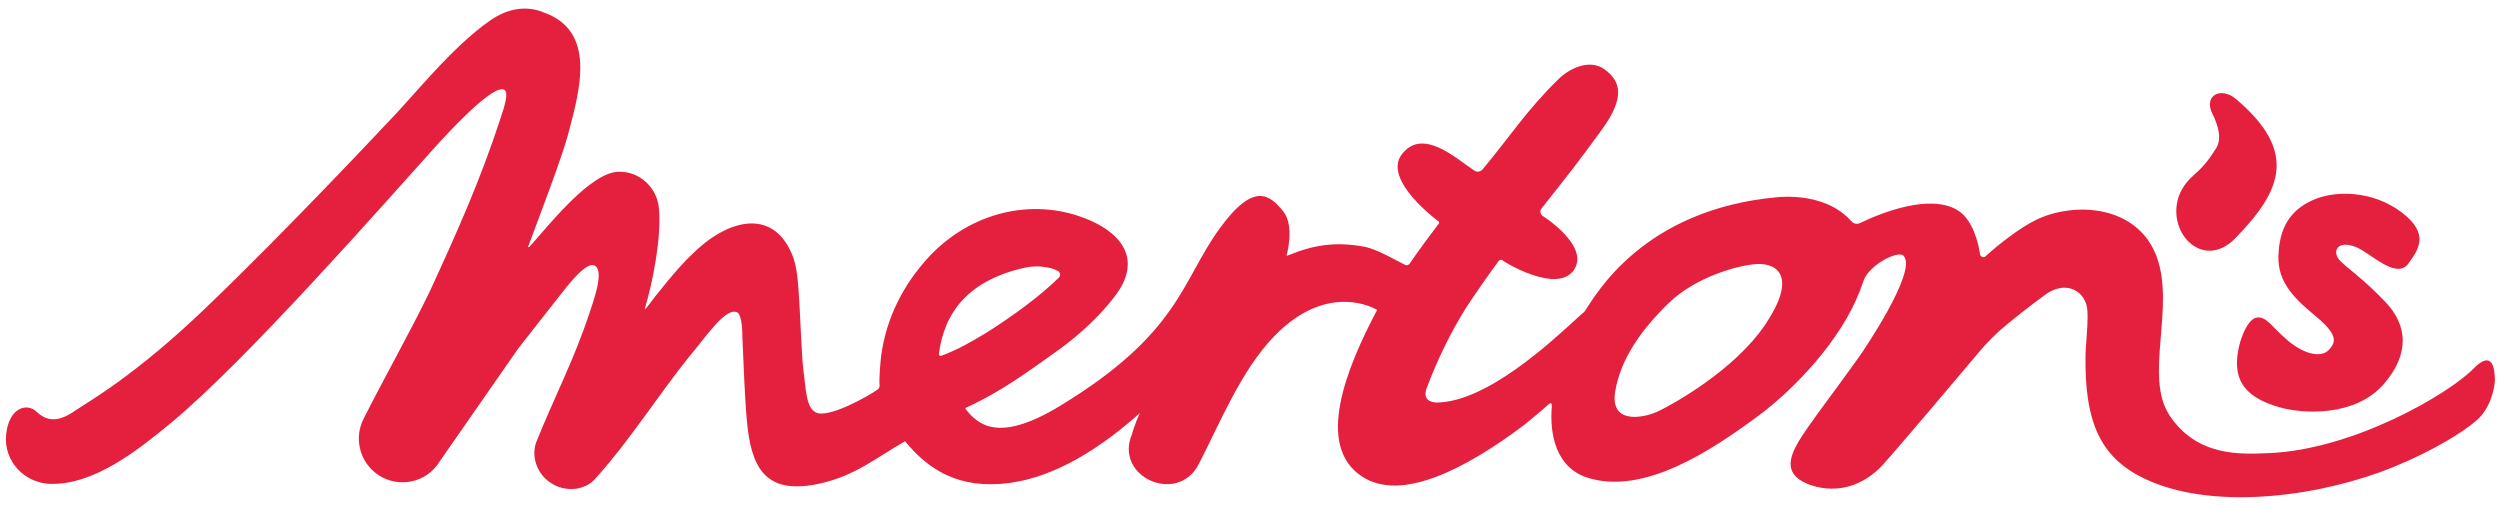
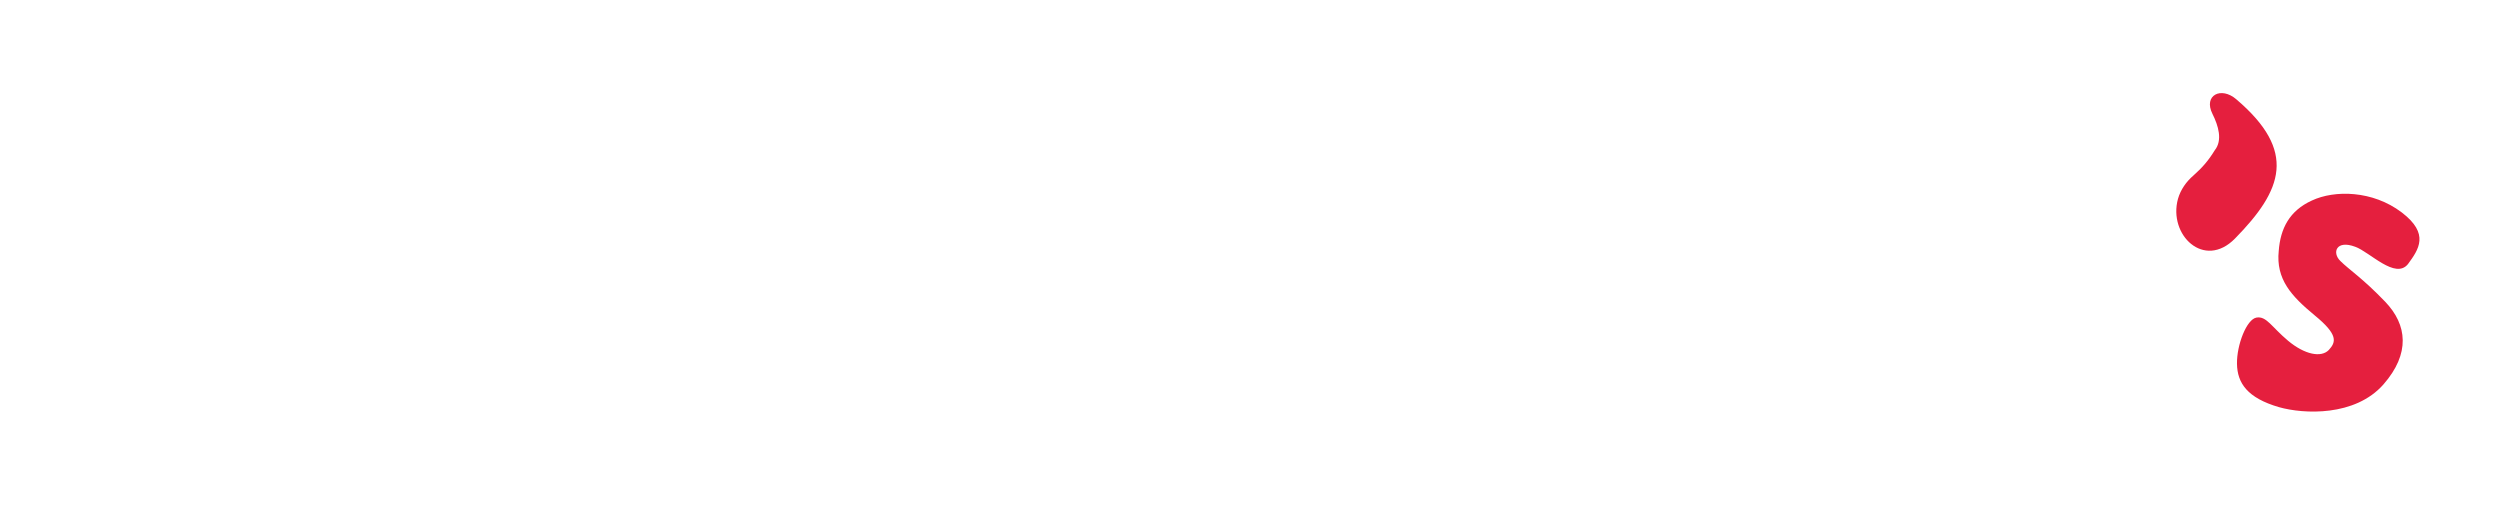
<svg xmlns="http://www.w3.org/2000/svg" width="257" height="52" viewBox="0 0 257 52" fill="none">
  <path d="M242.127 25.372C240.151 24.624 239.708 25.984 240.594 26.834C241.48 27.718 242.877 28.601 245.194 31.015C247.477 33.394 247.784 36.352 245.023 39.513C242.093 42.844 236.811 42.572 234.289 41.858C231.018 40.907 229.996 39.377 229.962 37.405C229.928 35.468 230.95 32.816 231.972 32.646C232.995 32.476 233.506 33.598 235.21 35.026C236.913 36.453 238.617 36.794 239.401 35.978C240.151 35.162 240.389 34.414 237.936 32.408C235.55 30.437 233.949 28.703 234.255 25.78C234.426 23.503 235.346 21.667 237.663 20.613C239.98 19.525 243.899 19.559 246.898 21.837C249.794 24.046 248.636 25.644 247.545 27.14C246.25 28.771 243.626 25.916 242.127 25.372Z" fill="#E51F3E" />
-   <path d="M161.775 27.785C163.513 25.303 158.606 22.21 158.606 22.21C158.334 22.04 158.266 21.666 158.47 21.428C161.264 17.893 162.116 16.839 164.638 13.372C167.125 9.973 166.58 8.341 164.979 7.151C163.377 5.961 161.23 7.117 160.208 8.137C156.937 11.332 155.301 13.95 152.404 17.417C152.2 17.655 151.859 17.723 151.587 17.553C149.712 16.329 146.237 13.032 144.09 15.887C142.113 18.539 147.872 22.754 147.872 22.754C147.94 22.788 147.975 22.924 147.906 22.992C146.918 24.283 145.964 25.575 144.908 27.105C144.805 27.241 144.635 27.309 144.465 27.241C143.374 26.697 141.602 25.643 140.307 25.371C137.343 24.827 135.094 25.133 132.334 26.289C132.299 26.289 132.265 26.289 132.265 26.255C132.265 26.255 133.117 23.23 131.925 21.734C130.562 20.068 128.926 18.573 125.348 23.535C121.429 28.94 121.259 34.277 108.923 41.755C102.585 45.596 100.506 43.625 99.246 42.027C99.246 41.993 99.28 41.959 99.28 41.925C103.062 40.192 105.856 38.084 109.094 35.773C110.934 34.413 112.944 32.611 114.546 30.538C117.715 26.459 114.921 23.739 111.547 22.448C106.095 20.306 99.859 21.836 95.633 26.255C92.771 29.28 91.101 32.815 90.59 36.521C90.522 37.065 90.352 38.866 90.42 39.648C90.42 39.784 90.352 39.954 90.249 40.022C89.261 40.736 85.138 43.047 83.877 42.401C82.855 41.891 82.855 40.056 82.582 37.982C82.412 36.691 82.242 31.898 82.139 30.572C82.037 29.28 82.003 27.513 81.424 26.153C79.379 21.258 74.643 22.584 71.031 26.255C69.804 27.377 67.453 30.3 66.396 31.728C66.362 31.762 66.294 31.728 66.294 31.694C67.146 28.906 68.032 24.181 67.725 21.326C67.521 19.32 65.817 17.655 63.704 17.655C60.774 17.587 56.48 23.094 54.401 25.405C54.367 25.439 54.299 25.405 54.299 25.337C55.321 22.584 57.877 15.955 58.49 13.474C59.581 9.293 61.353 3.174 55.867 1.27C54.197 0.557 52.221 0.829 50.414 2.086C46.428 4.84 42.373 10.04 39.919 12.522C39.919 12.522 29.526 23.637 21.177 31.626C13.851 38.662 9.046 41.313 7.751 42.197C5.945 43.489 4.752 43.285 3.73 42.299C2.742 41.382 0.902 41.925 0.629 44.679C0.357 47.432 2.537 49.676 5.195 49.744C9.693 49.846 14.191 46.276 17.599 43.455C25.334 37.065 39.681 20.714 44.587 15.275C45.848 13.882 50.789 8.443 51.88 9.259C52.289 9.565 51.88 10.89 51.471 12.114C49.358 18.573 47.041 23.739 44.213 29.892C42.202 34.073 39.442 38.934 37.363 43.081C36.443 44.917 36.886 47.194 38.522 48.554C40.464 50.151 43.361 49.846 44.894 47.874L53.311 35.773L57.775 30.096C58.32 29.416 60.297 26.799 61.148 27.309C62.171 27.887 60.944 31.082 60.603 32.17C58.968 37.099 56.991 40.804 55.151 45.393C54.64 46.684 55.049 48.282 56.139 49.268C57.639 50.661 60.126 50.627 61.353 49.03C64.692 45.325 67.691 40.6 70.826 36.691C72.394 34.889 74.54 31.558 75.767 32.102C76.346 32.373 76.312 34.549 76.312 34.549C76.449 37.2 76.551 41.382 76.858 43.999C77.403 48.69 79.209 50.865 84.422 49.676C87.966 48.86 90.011 47.092 93.044 45.359C95.395 48.248 98.564 50.355 103.812 49.642C108.582 48.996 113.217 46.005 117.17 42.469C116.624 43.659 116.352 44.679 116.352 44.679C114.546 48.996 120.986 51.919 123.201 47.772C125.484 43.353 127.563 38.118 130.971 34.583C136.627 28.736 141.568 31.864 141.568 31.864C138.399 37.846 135.162 45.834 140.035 48.996C144.056 51.613 150.598 48.248 156.63 43.727C157.141 43.319 158.538 42.163 159.015 41.721C159.322 41.416 159.56 41.279 159.526 41.789C159.288 44.543 159.901 48.112 163.275 49.132C169.068 50.899 175.951 46.276 180.585 42.877C184.606 39.92 189.275 34.889 191.183 29.926L191.592 28.804C192.205 27.207 195.102 25.711 195.681 26.289C197.215 27.852 191.251 36.487 191.251 36.487C188.73 40.056 185.663 43.999 184.811 45.529C183.959 47.058 183.277 48.894 186.174 49.88C189.07 50.831 191.694 49.778 193.5 47.84C194.931 46.276 200.997 39.104 203.28 36.385C204.2 35.263 205.223 34.243 206.347 33.325C208.187 31.796 210.198 30.334 210.198 30.334C212.242 28.804 214.15 29.79 214.525 31.49C214.764 32.611 214.389 35.467 214.389 36.623C214.321 42.843 215.616 46.65 219.909 48.928C226.418 52.395 236.947 51.341 244.717 48.52C248.636 47.092 252.691 44.883 254.667 43.149C256.064 41.891 256.507 39.75 256.473 38.9C256.439 38.084 256.303 35.841 254.292 37.88C251.736 40.498 241.923 46.242 233.199 46.582C230.473 46.684 225.873 47.024 223.01 42.673C220.386 38.662 223.658 31.558 221.681 26.323C219.671 21.054 213.264 20.714 209.346 22.584C207.608 23.433 205.529 25.065 204.098 26.357C203.928 26.527 203.621 26.425 203.553 26.153C203.382 24.997 202.803 22.516 201.167 21.564C198.305 19.932 193.5 21.836 191.217 22.924C190.876 23.094 190.536 22.992 190.297 22.72C188.525 20.714 185.561 20.034 182.698 20.272C168.897 21.53 164.058 30.3 162.934 31.966C162.832 32.136 162.627 32.237 162.491 32.373C159.288 35.331 152.847 41.279 147.736 41.382C147.089 41.382 146.203 41.11 146.68 39.852C147.77 36.962 149.065 34.311 150.632 31.762C151.553 30.334 152.984 28.294 154.006 26.901C154.108 26.731 154.245 26.663 154.415 26.731C154.449 26.833 160.003 30.266 161.775 27.785ZM96.519 36.419C97.031 32.17 99.518 28.804 105.379 27.513C106.027 27.377 106.708 27.343 107.39 27.445C107.867 27.513 108.31 27.615 108.753 27.852C108.991 27.988 109.06 28.328 108.855 28.532C107.015 30.368 104.05 32.544 101.392 34.209C99.927 35.093 98.496 35.943 96.724 36.589C96.622 36.623 96.519 36.521 96.519 36.419ZM181.471 33.359C178.268 38.118 171.896 41.585 170.567 42.231C169.238 42.911 165.49 43.795 166.035 40.294C166.58 36.827 168.863 33.733 171.623 31.082C174.247 28.566 178.541 27.241 180.688 27.139C182.869 27.071 184.675 28.6 181.471 33.359ZM213.776 29.756C213.776 29.79 213.776 29.79 213.776 29.756V29.756Z" fill="#E51F3E" />
  <path d="M229.757 24.521C234.664 19.524 236.164 15.547 229.894 10.21C228.326 8.851 226.486 9.802 227.44 11.706C228.054 12.93 228.497 14.425 227.679 15.445C227.031 16.499 226.418 17.213 225.498 18.029C224.748 18.674 224.169 19.49 223.896 20.442C222.874 24.147 226.588 27.75 229.757 24.521Z" fill="#E51F3E" />
</svg>